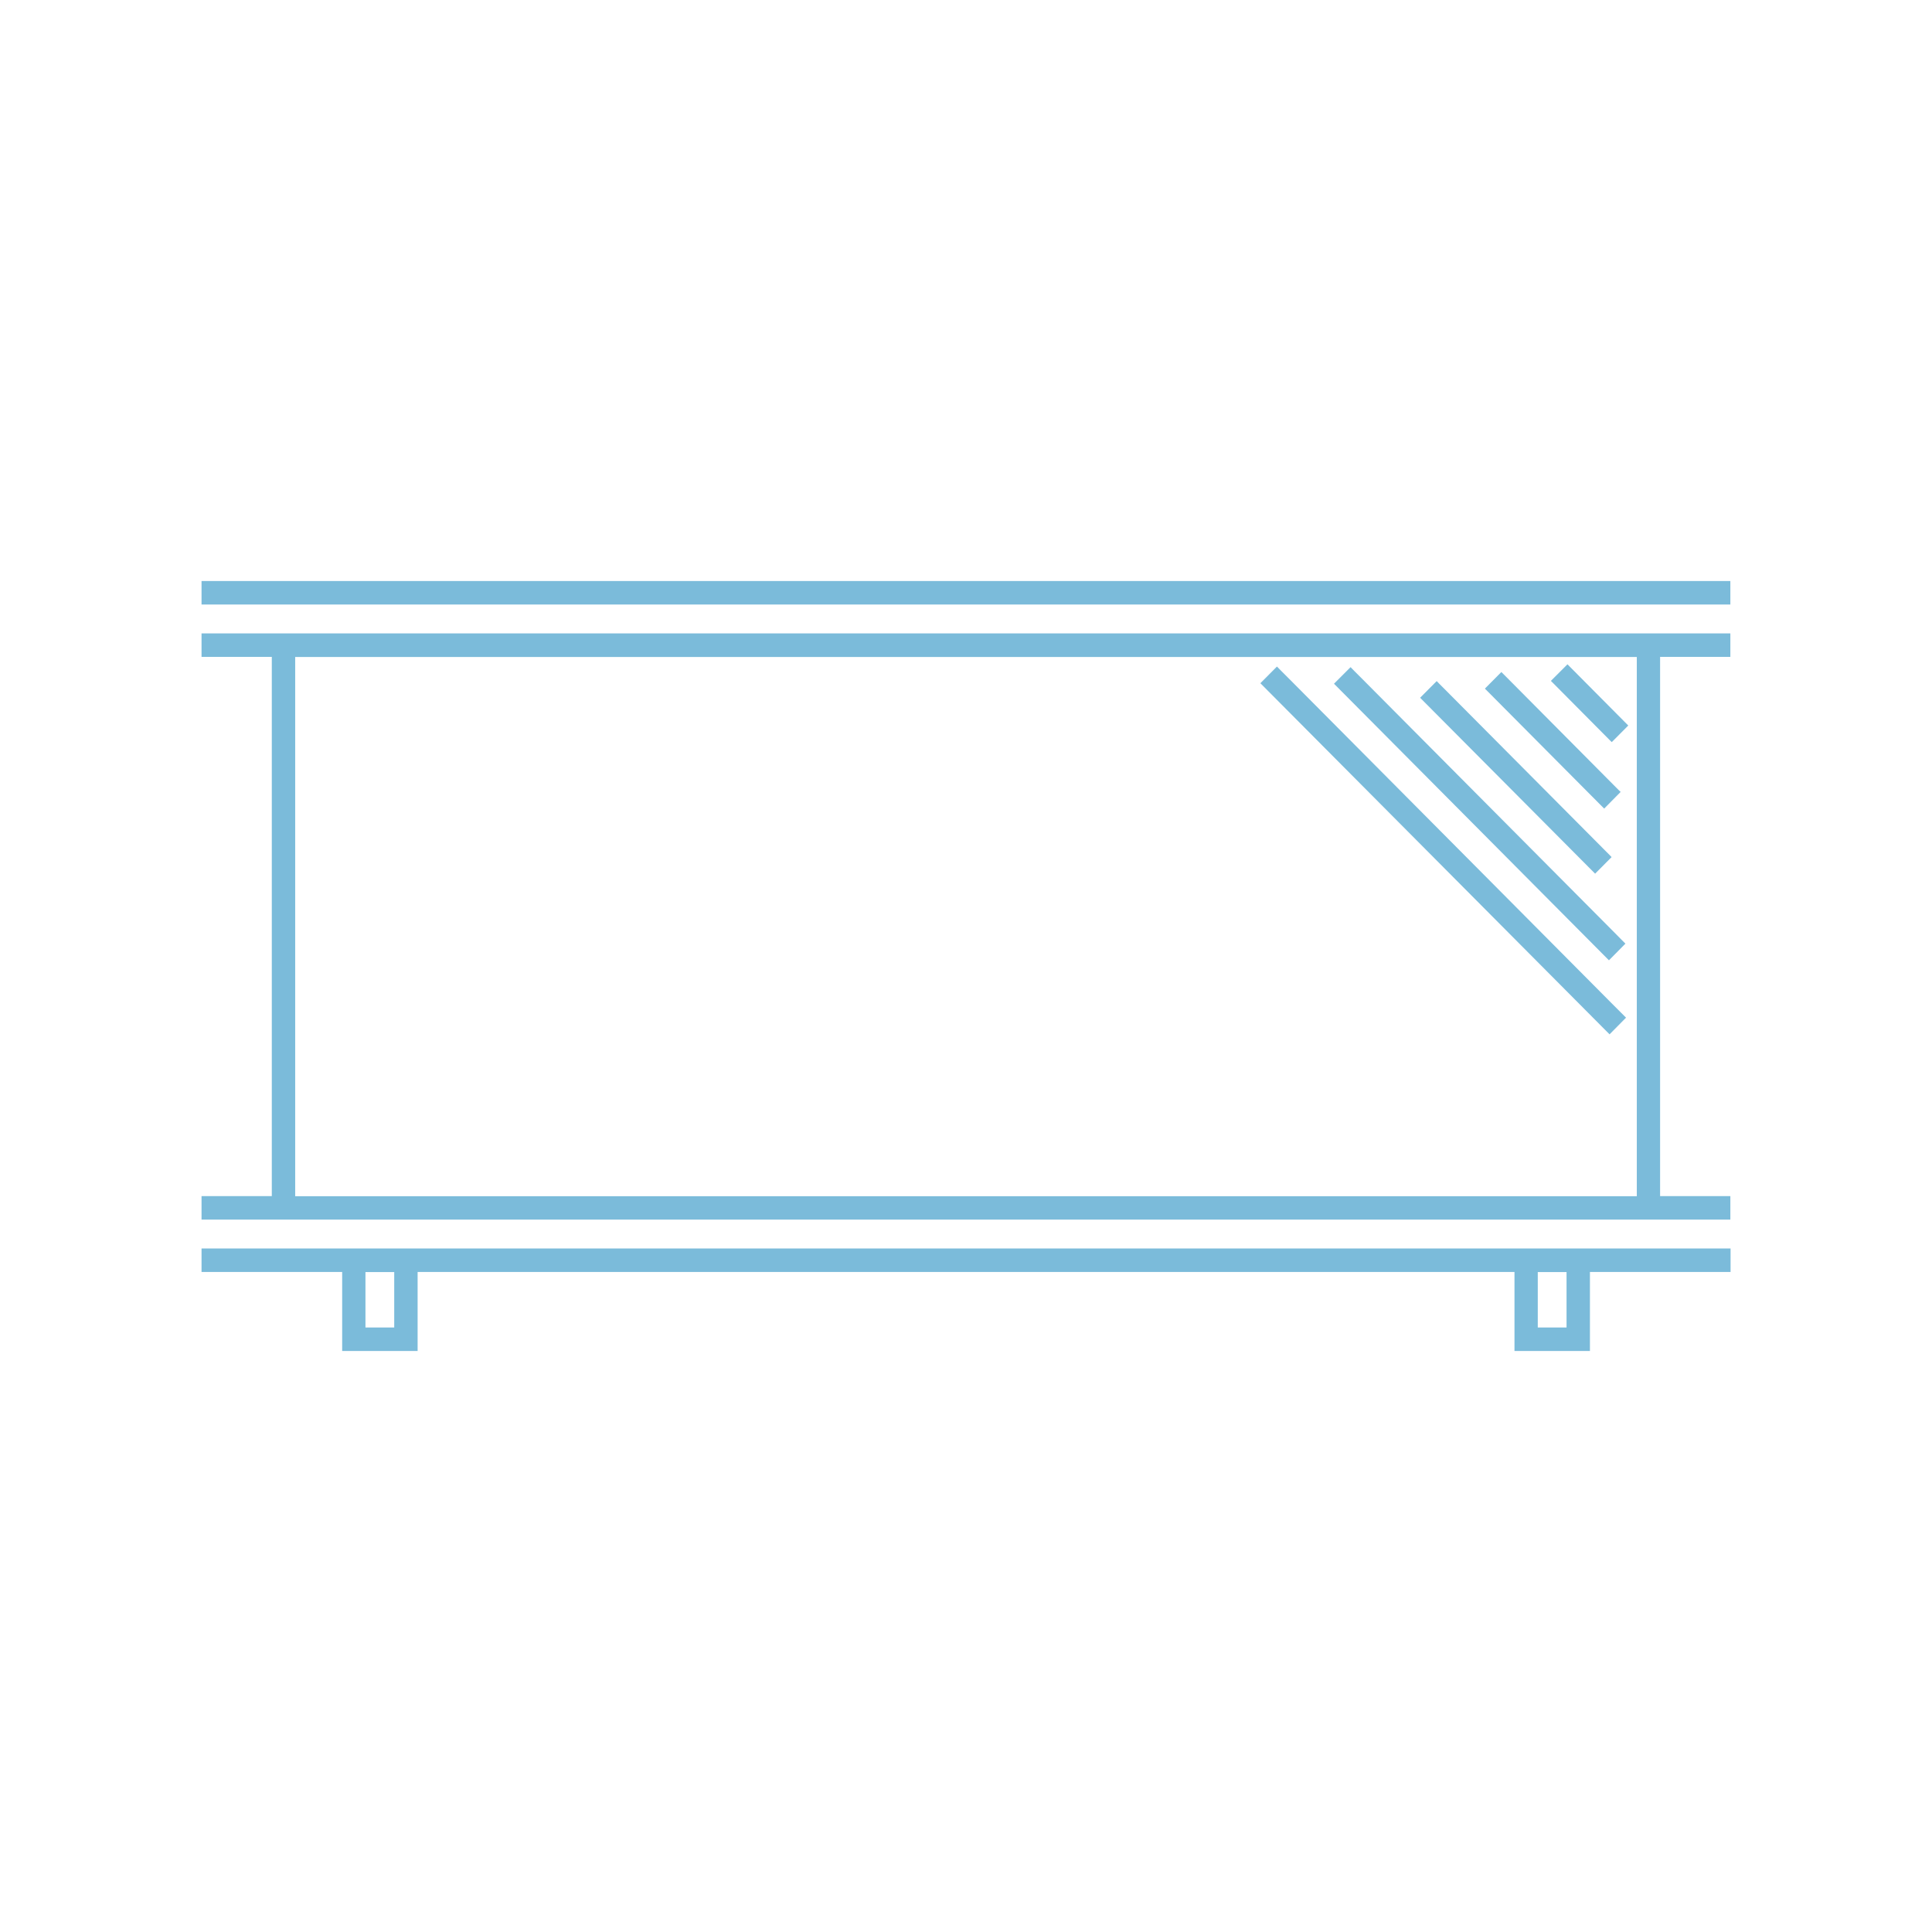
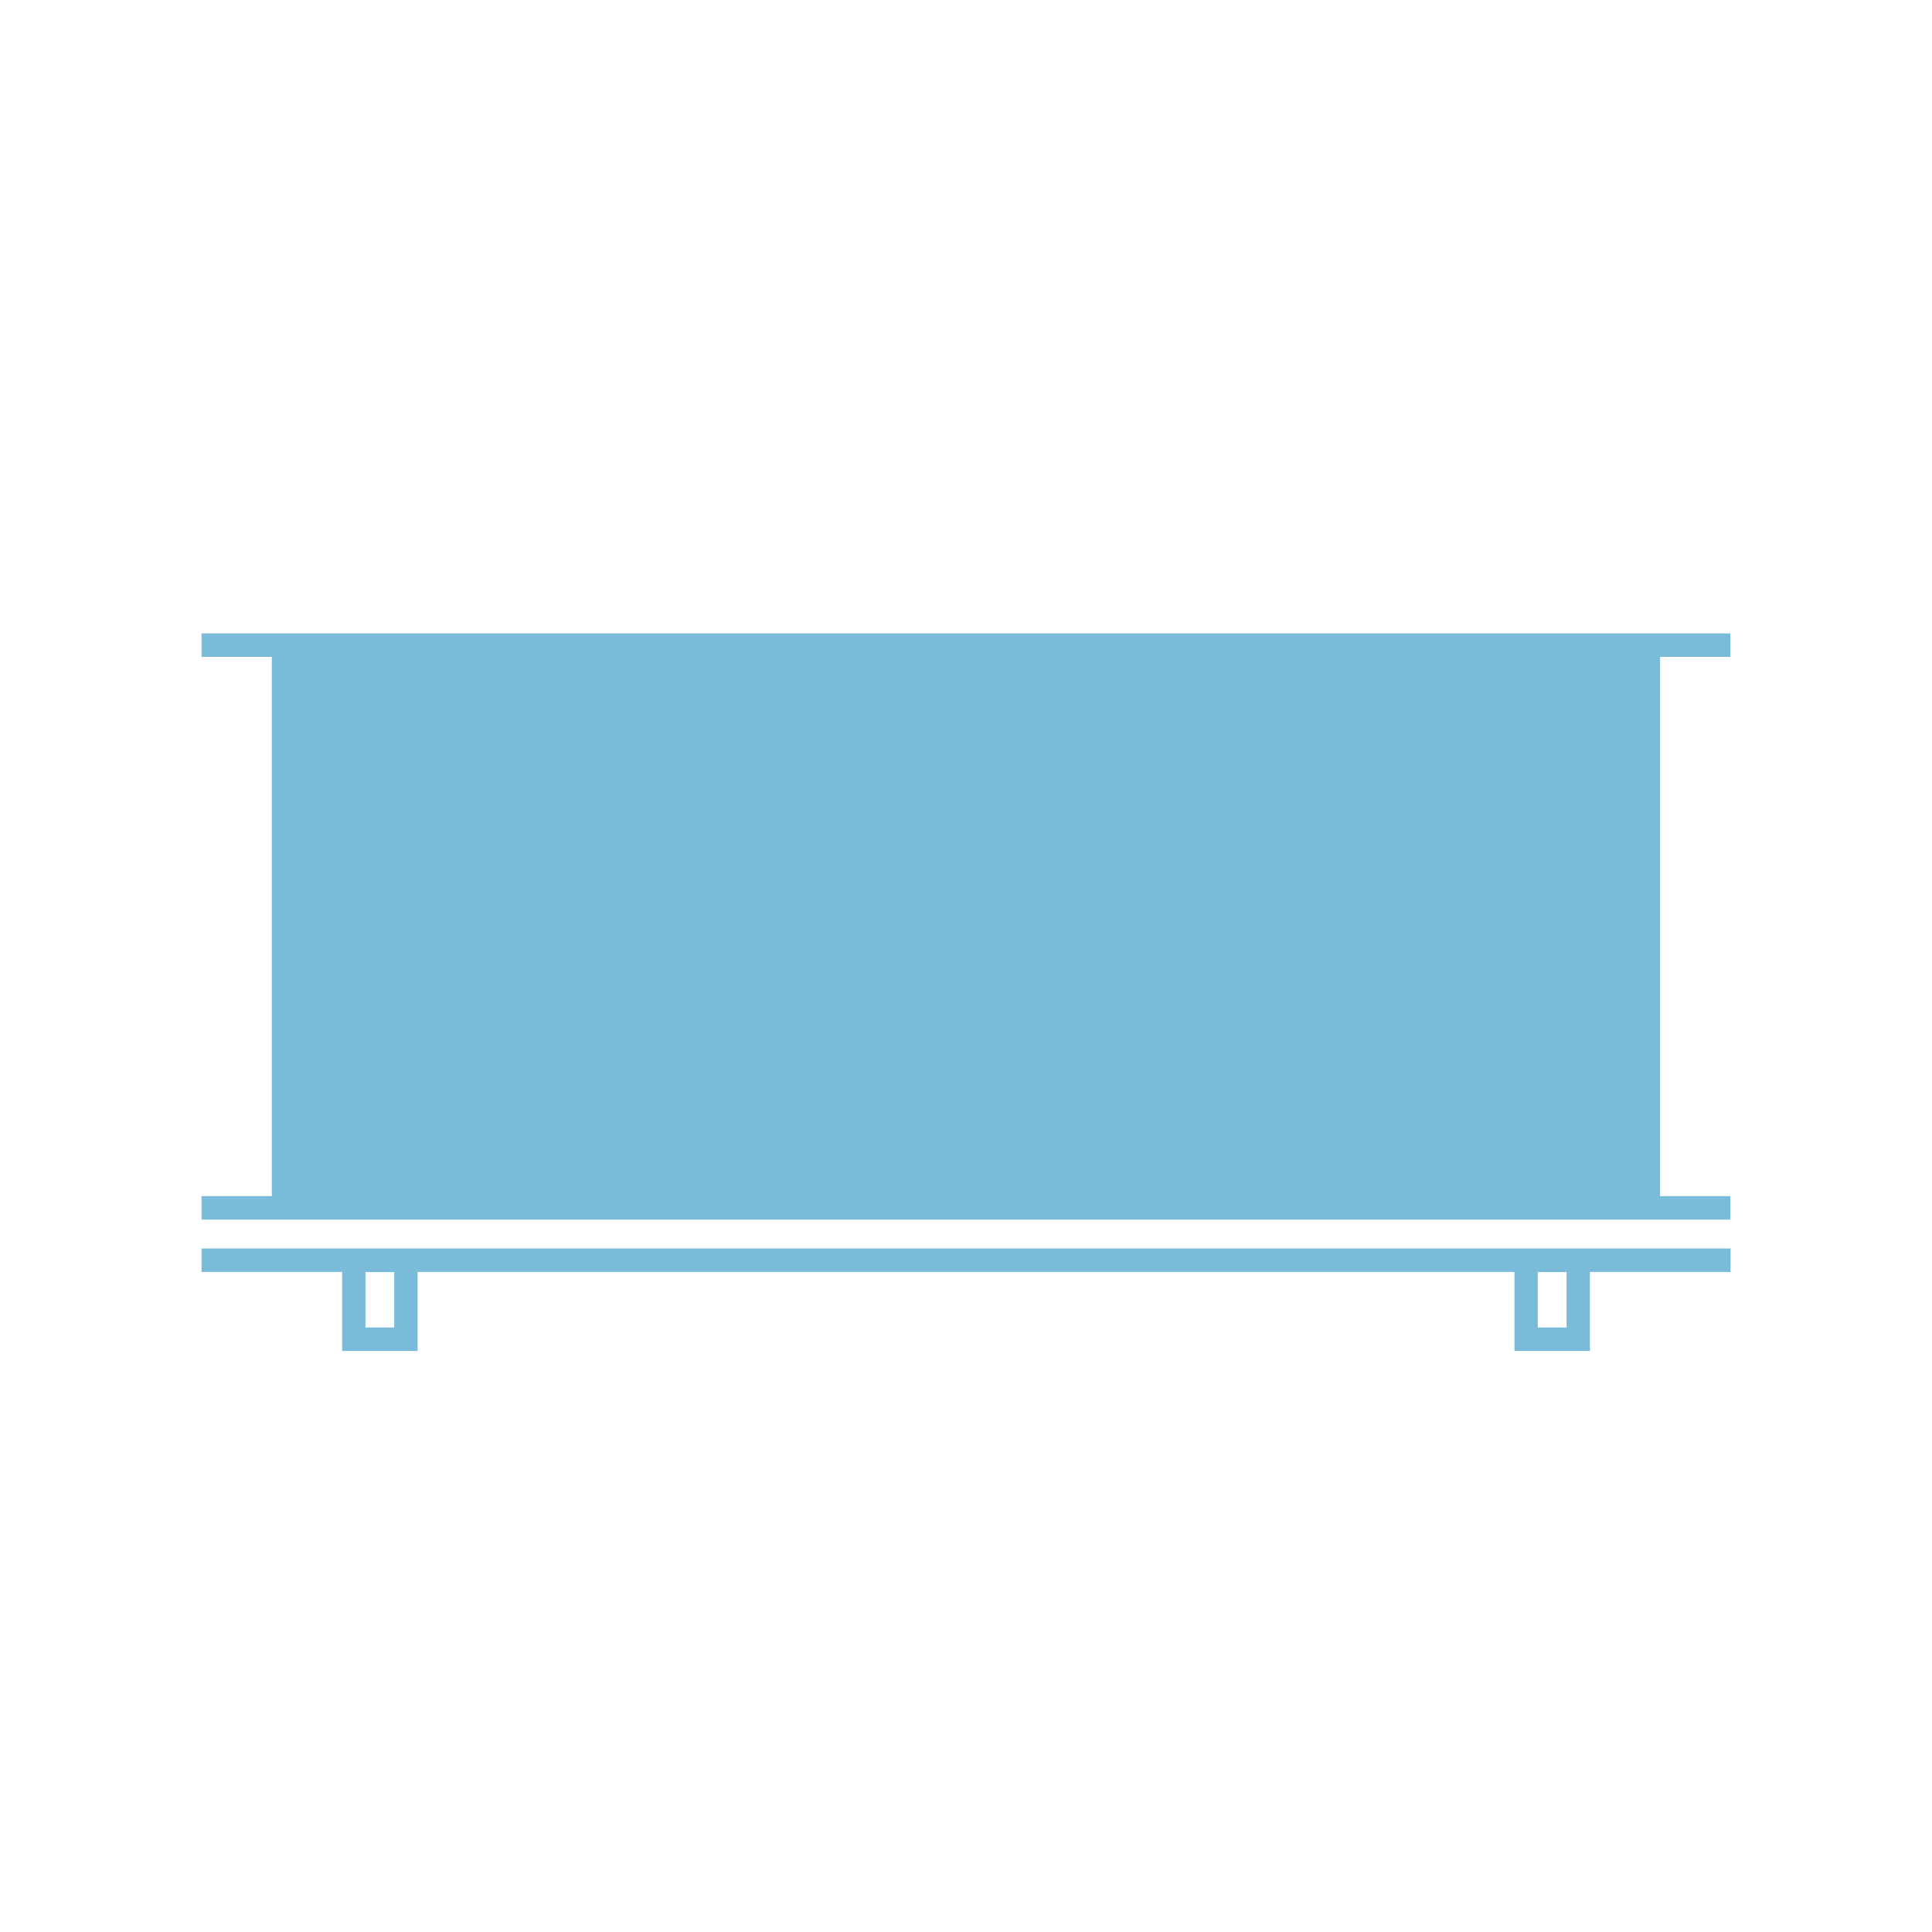
<svg xmlns="http://www.w3.org/2000/svg" version="1.1" id="Laag_1" x="0px" y="0px" width="1900px" height="1900px" viewBox="0 0 1900 1900" style="enable-background:new 0 0 1900 1900;" xml:space="preserve">
  <style type="text/css">
	.st0{fill:#7BBBDA;}
</style>
  <g>
-     <path class="st0" d="M290.3,646.1h1319.4v530.3H290.3V646.1z M198.2,622.9V646h69.1v530.3h-69.1v23.1h1503.5v-23.1h-69.1V646h69.1   v-23.1H198.2z" />
-     <rect x="198.2" y="571.4" class="st0" width="1503.5" height="23.1" />
+     <path class="st0" d="M290.3,646.1h1319.4H290.3V646.1z M198.2,622.9V646h69.1v530.3h-69.1v23.1h1503.5v-23.1h-69.1V646h69.1   v-23.1H198.2z" />
    <polygon class="st0" points="1593.8,778.8 1592.1,777.2 1589.2,774.3 1482,666.4 1478.2,662.6 1476.5,660.9 1460.3,677.2    1577.6,795.2  " />
-     <polygon class="st0" points="1584.9,842.9 1582.5,840.4 1578.2,836.1 1420.9,677.9 1415.3,672.3 1412.9,669.8 1396.6,686.2    1568.7,859.2  " />
-     <polygon class="st0" points="1598.5,928 1594.7,924.2 1588,917.4 1340.8,668.8 1332,660 1328.2,656.1 1311.9,672.4 1582.3,944.4     " />
-     <polygon class="st0" points="1585.7,987.4 1271.8,671.6 1260.6,660.4 1255.8,655.5 1239.5,671.9 1582.9,1017.2 1599.1,1000.8    1594.3,996  " />
-     <polygon class="st0" points="1525.2,669.6 1526.1,670.5 1528,672.4 1582.7,727.5 1584.2,729 1585.1,729.8 1601.3,713.5    1541.5,653.3  " />
    <path class="st0" d="M1540.6,1299v4.5v2h-28.3v-2v-4.5v-48h28.3V1299z M387.7,1299v4.5v2h-28.3v-2v-4.5v-48h28.3V1299z    M198.2,1227.8v23.1h138.3v77.7h74.2v-77.7h1078.7v77.7h74.2v-77.7h138.3v-23.1H198.2z" />
  </g>
</svg>